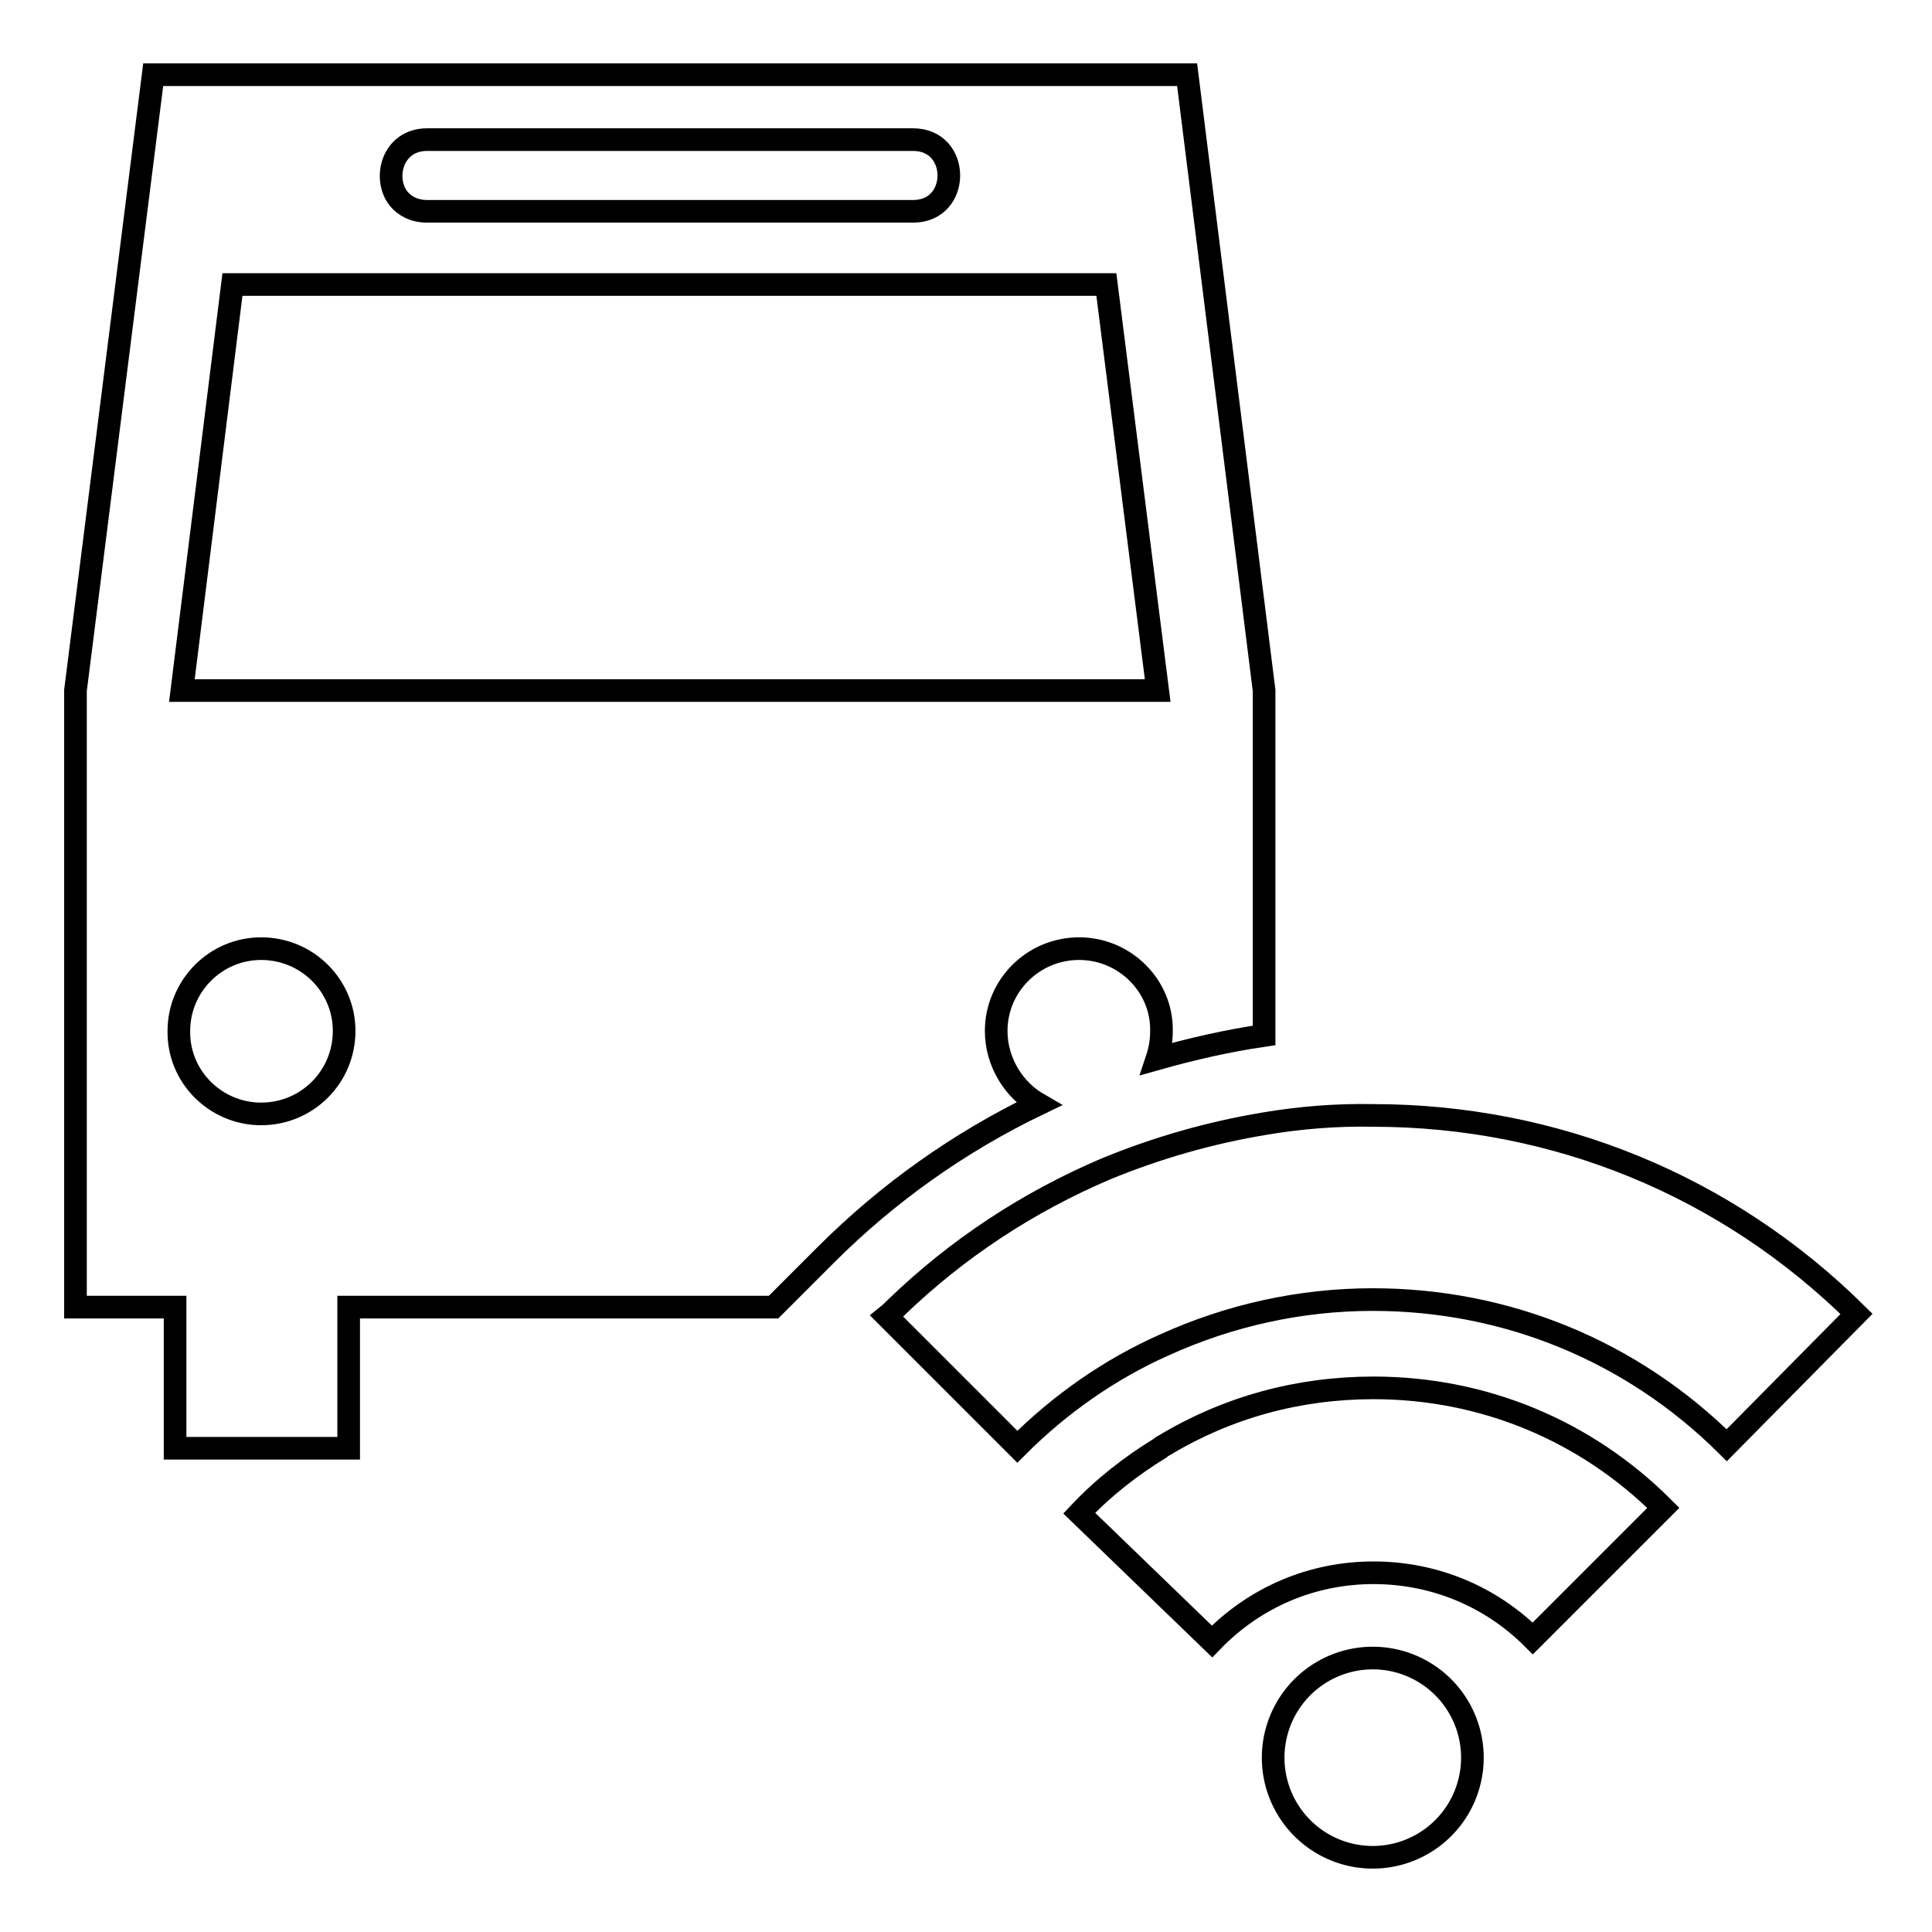
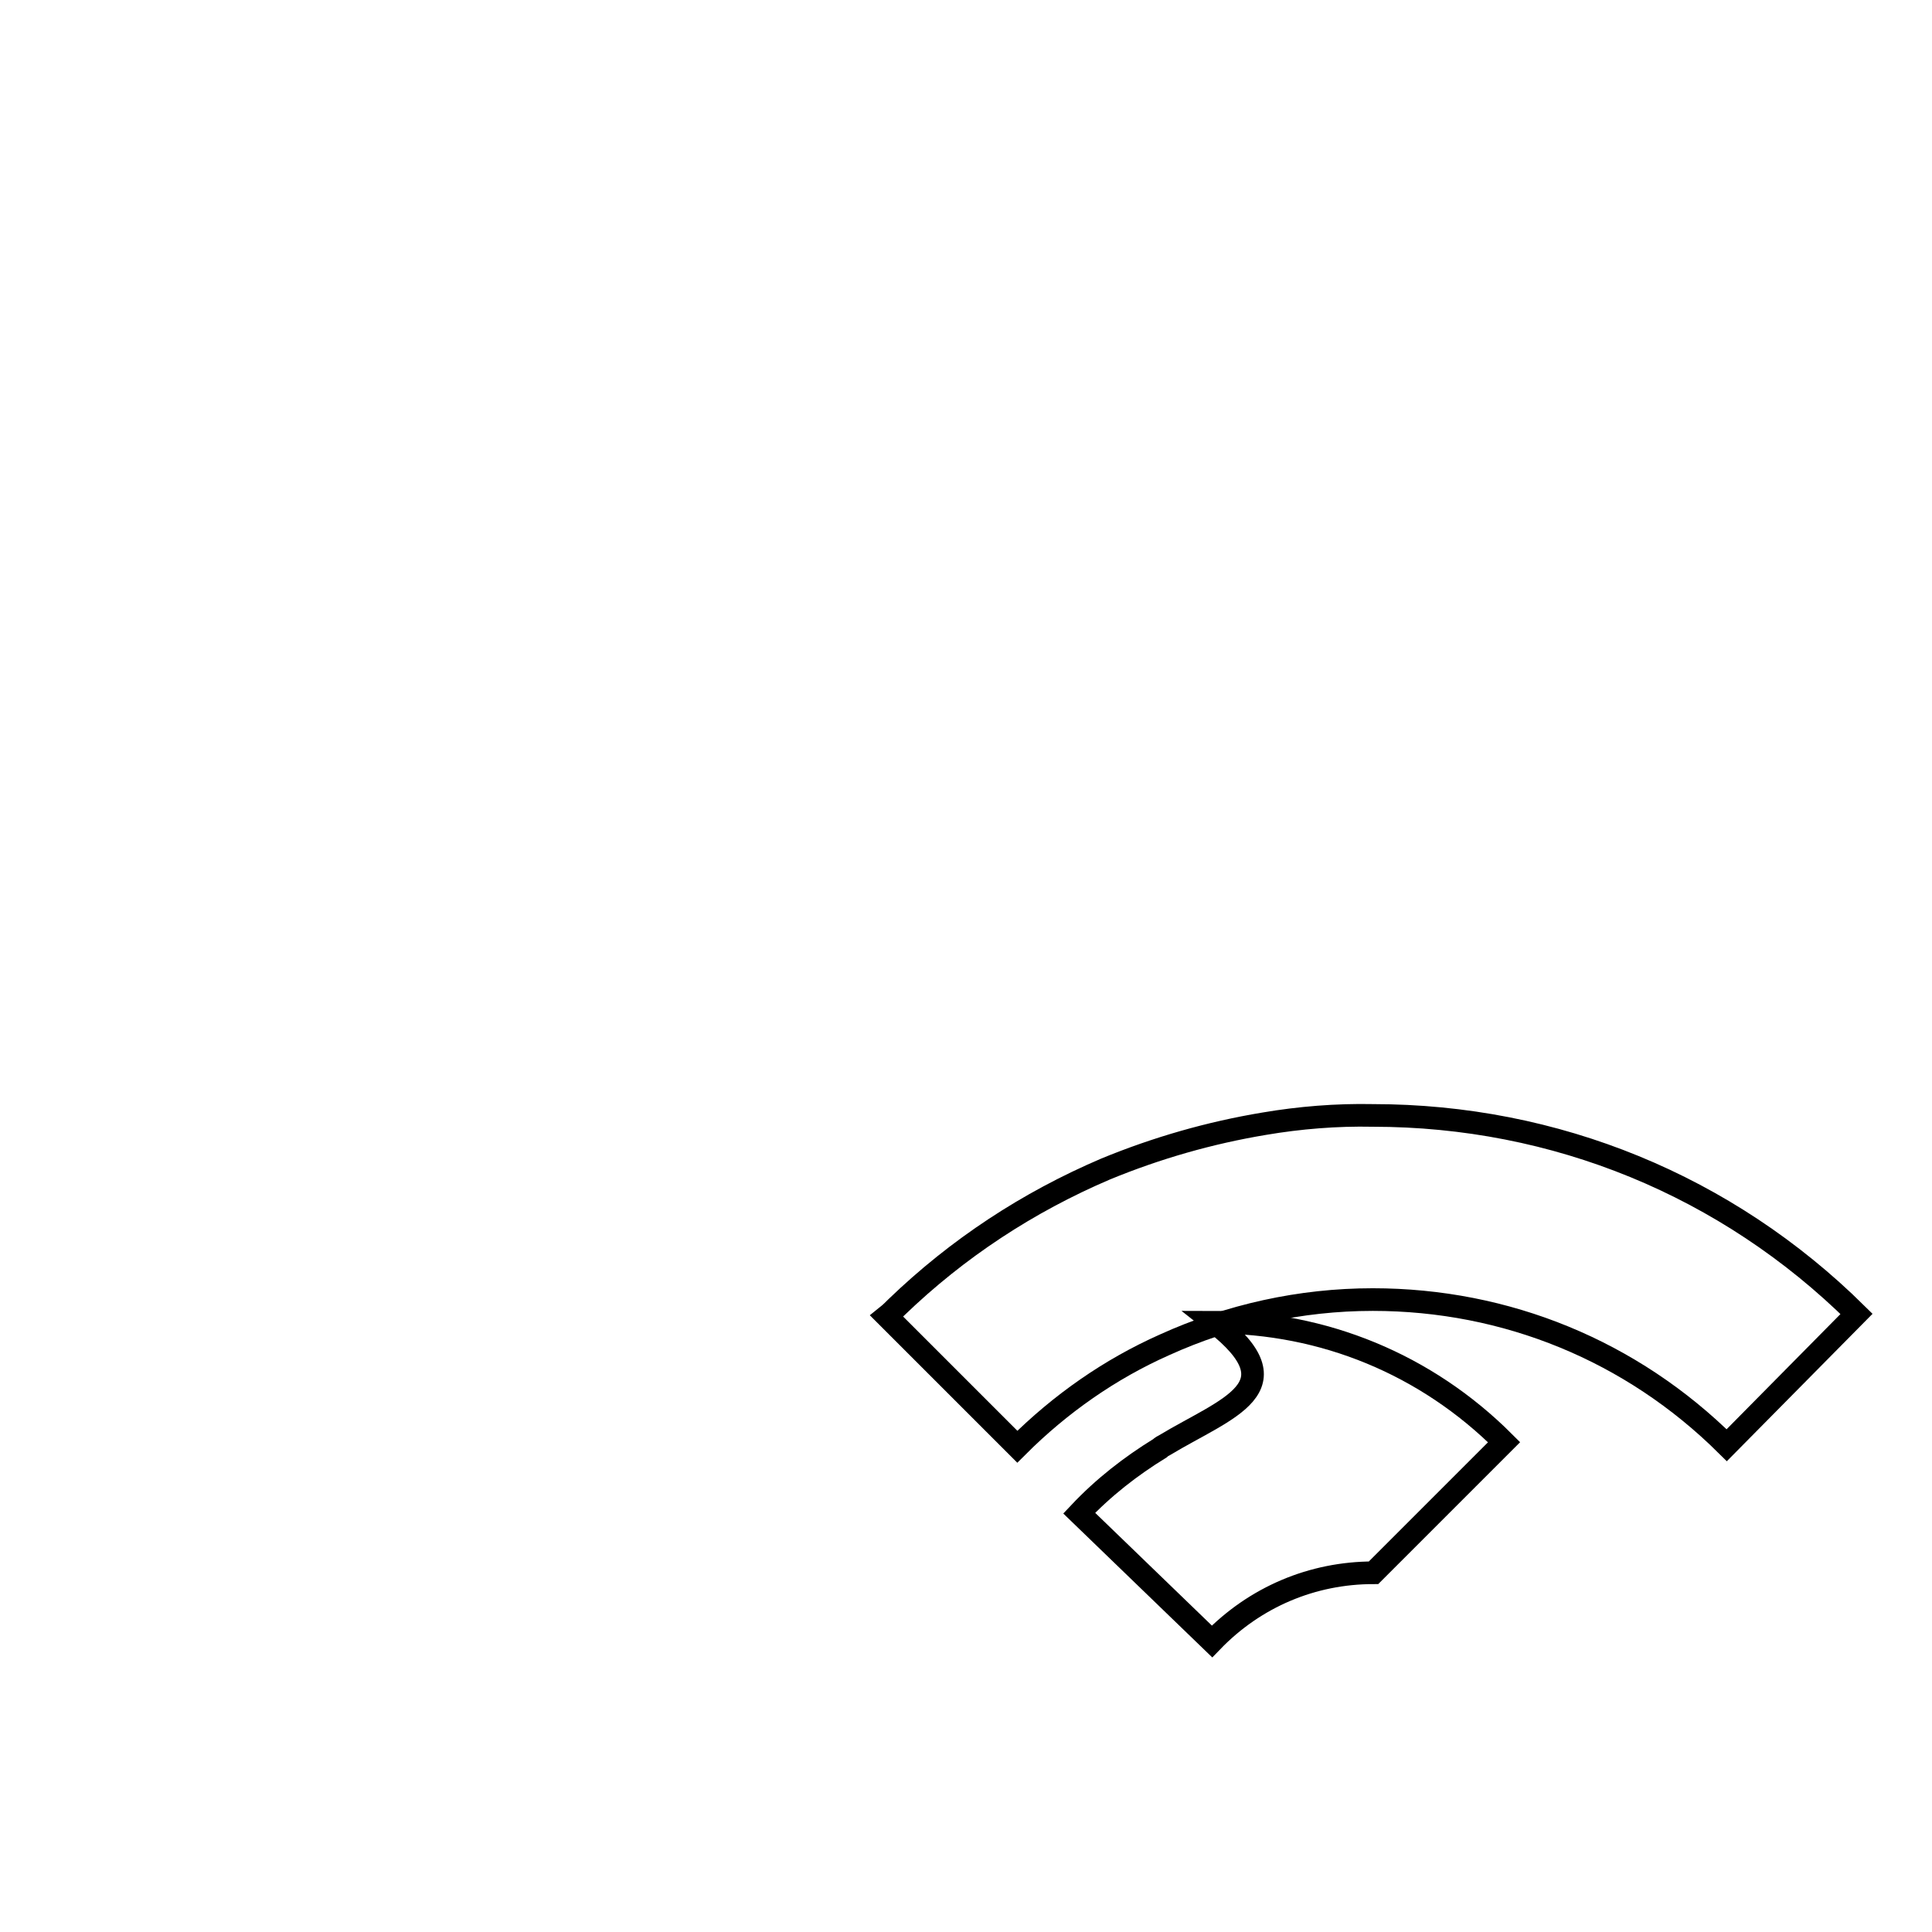
<svg xmlns="http://www.w3.org/2000/svg" version="1.1" x="0px" y="0px" viewBox="0 0 256 256" enable-background="new 0 0 256 256" xml:space="preserve">
  <g>
    <g>
      <g>
-         <path stroke-width="3" fill-opacity="0" stroke="#000000" d="M132,136.6c0-6,4.9-10.9,11-10.9c6,0,11,4.9,10.9,10.9c0,1.3-0.2,2.5-0.6,3.7c4.6-1.3,9.4-2.4,14.2-3.1V91.5L157.3,9.9h-137L10,91.5v81.7h13.2v18.7h23v-18.7h56.3l6.9-6.9c8.3-8.3,17.8-15,28.2-20C134.3,144.4,132,140.7,132,136.6z M56.6,18.5h64.4c6.3,0,6.3,9.5,0,9.5H56.6c-1.7,0-3-0.7-3.8-1.7C50.7,23.6,52,18.5,56.6,18.5z M34.6,147.6c-6,0-11-4.9-10.9-11c0-6,4.9-10.9,10.9-10.9c6.1,0,11,4.9,11,10.9C45.6,142.7,40.7,147.6,34.6,147.6z M24.1,91.5l6.7-53.8h115.8l6.8,53.8H24.1z" />
-         <path stroke-width="3" fill-opacity="0" stroke="#000000" d="M154.3,191.5c-0.2,0.1-0.4,0.2-0.6,0.4c-3.9,2.4-7.5,5.2-10.7,8.6l17.6,17c5.7-5.9,13.3-9.1,21.4-9.1c8,0,15.5,3.1,21.1,8.7l17.3-17.3c-10.3-10.3-23.9-15.9-38.4-15.9C172,183.9,162.6,186.5,154.3,191.5z" />
+         <path stroke-width="3" fill-opacity="0" stroke="#000000" d="M154.3,191.5c-0.2,0.1-0.4,0.2-0.6,0.4c-3.9,2.4-7.5,5.2-10.7,8.6l17.6,17c5.7-5.9,13.3-9.1,21.4-9.1l17.3-17.3c-10.3-10.3-23.9-15.9-38.4-15.9C172,183.9,162.6,186.5,154.3,191.5z" />
        <path stroke-width="3" fill-opacity="0" stroke="#000000" d="M167.5,148.9c-7.2,1.2-14.2,3.2-21,6c-10.3,4.4-19.6,10.5-27.7,18.3c-0.4,0.4-0.8,0.8-1.3,1.2l17.3,17.3c5.7-5.7,12.3-10.3,19.5-13.5c8.6-3.9,18-6,27.6-6c17.7,0,34.3,6.8,46.9,19.3l17.2-17.4c-17.2-17-39.9-26.3-64.1-26.3C177.1,147.7,172.2,148.1,167.5,148.9z" />
-         <path stroke-width="3" fill-opacity="0" stroke="#000000" d="M168.7 232.9a13.2 13.2 0 1 0 26.4 0a13.2 13.2 0 1 0 -26.4 0z" />
      </g>
      <g />
      <g />
      <g />
      <g />
      <g />
      <g />
      <g />
      <g />
      <g />
      <g />
      <g />
      <g />
      <g />
      <g />
      <g />
    </g>
  </g>
</svg>